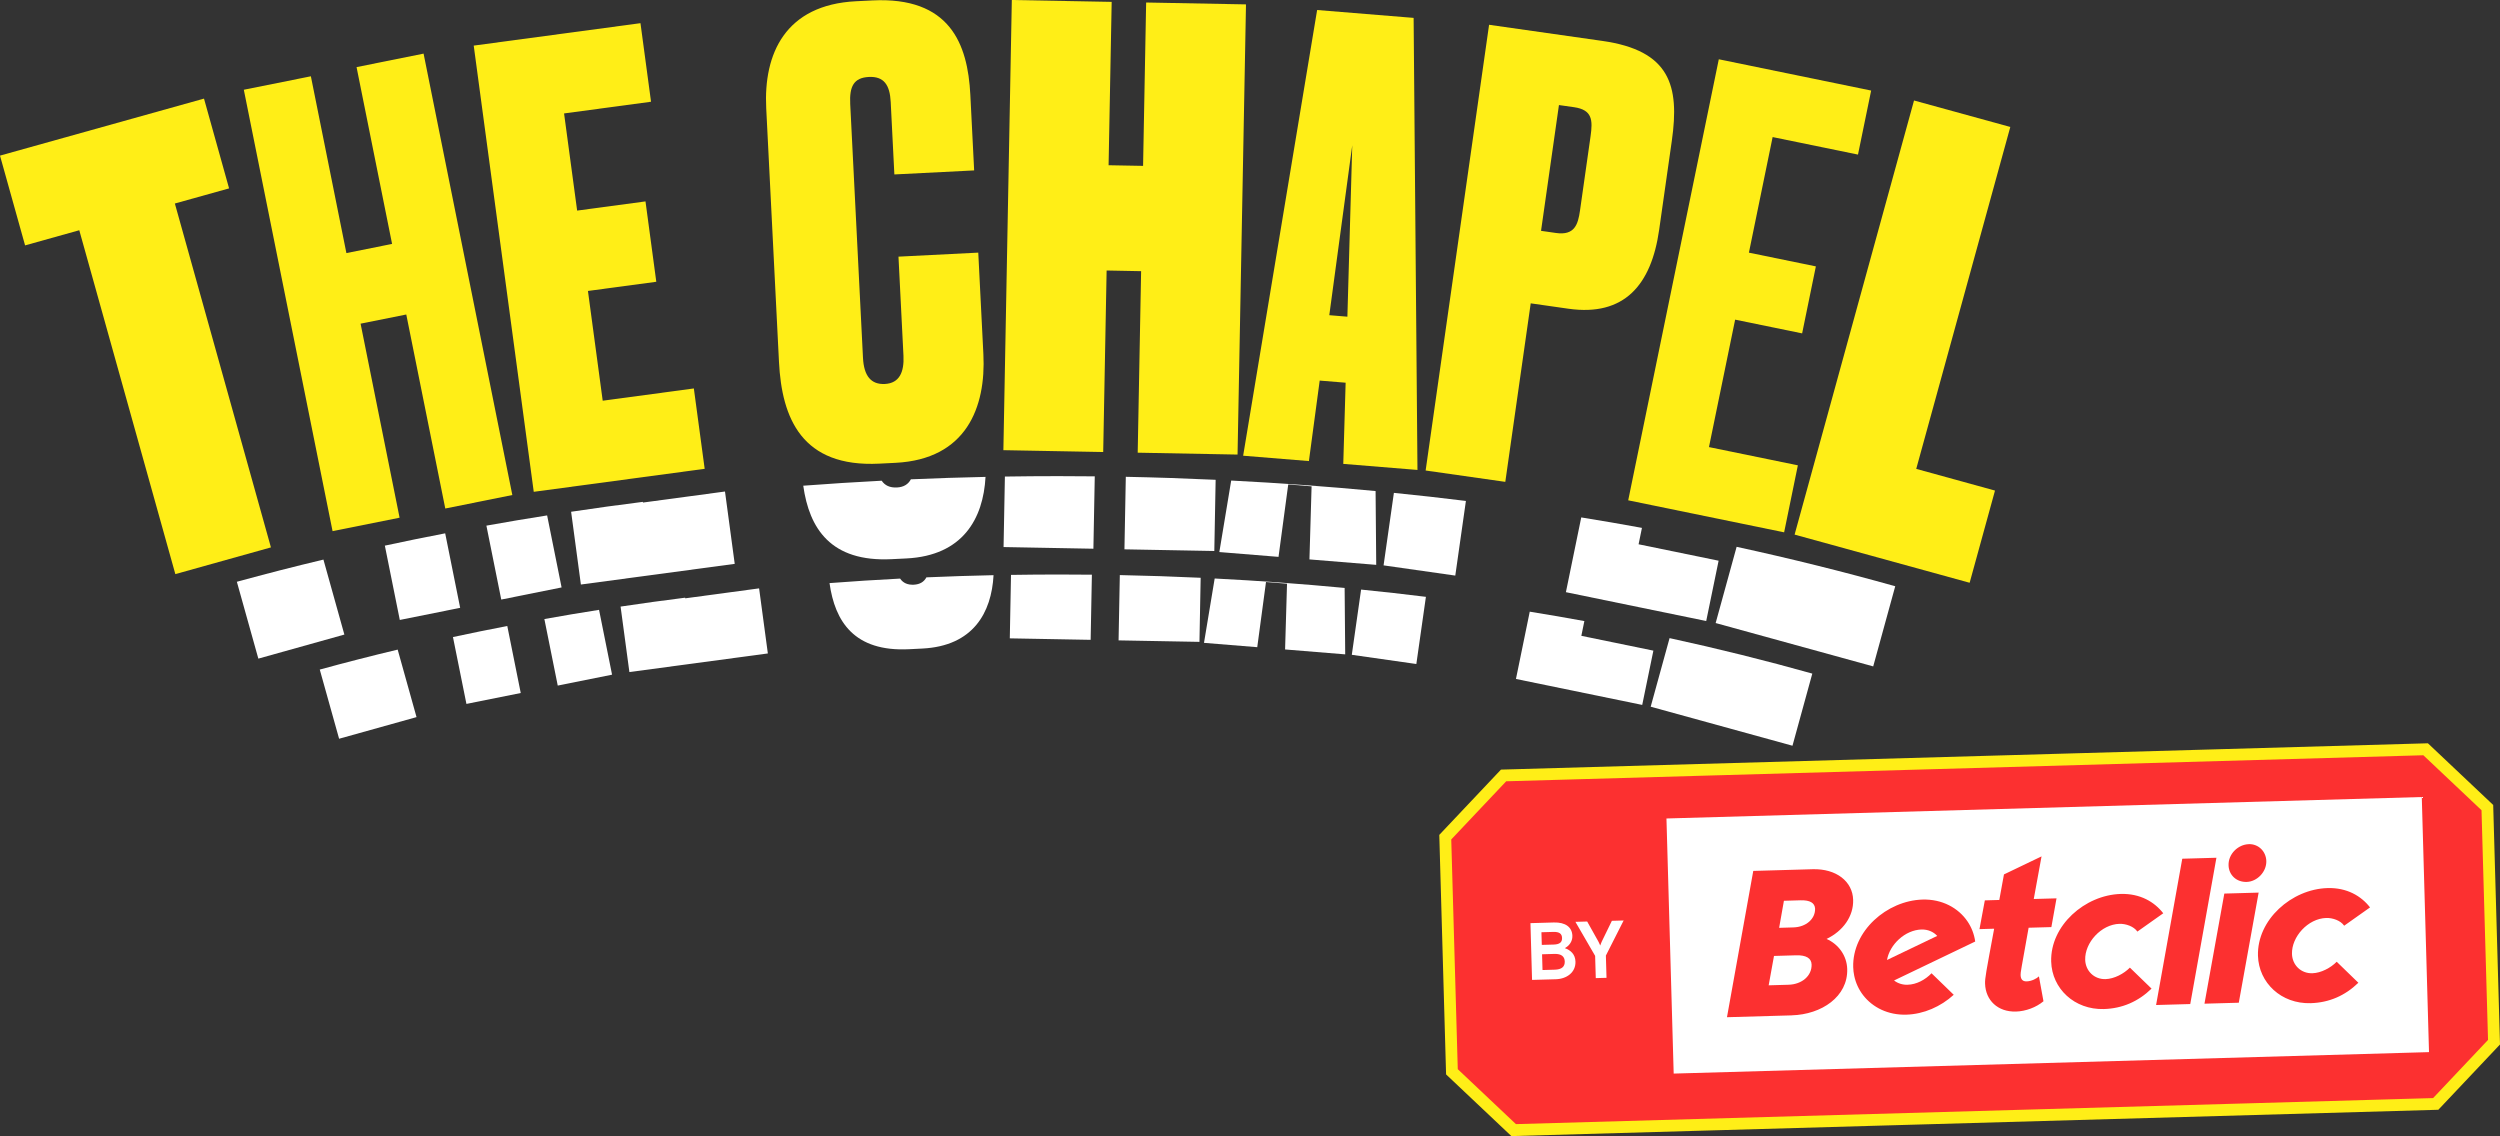
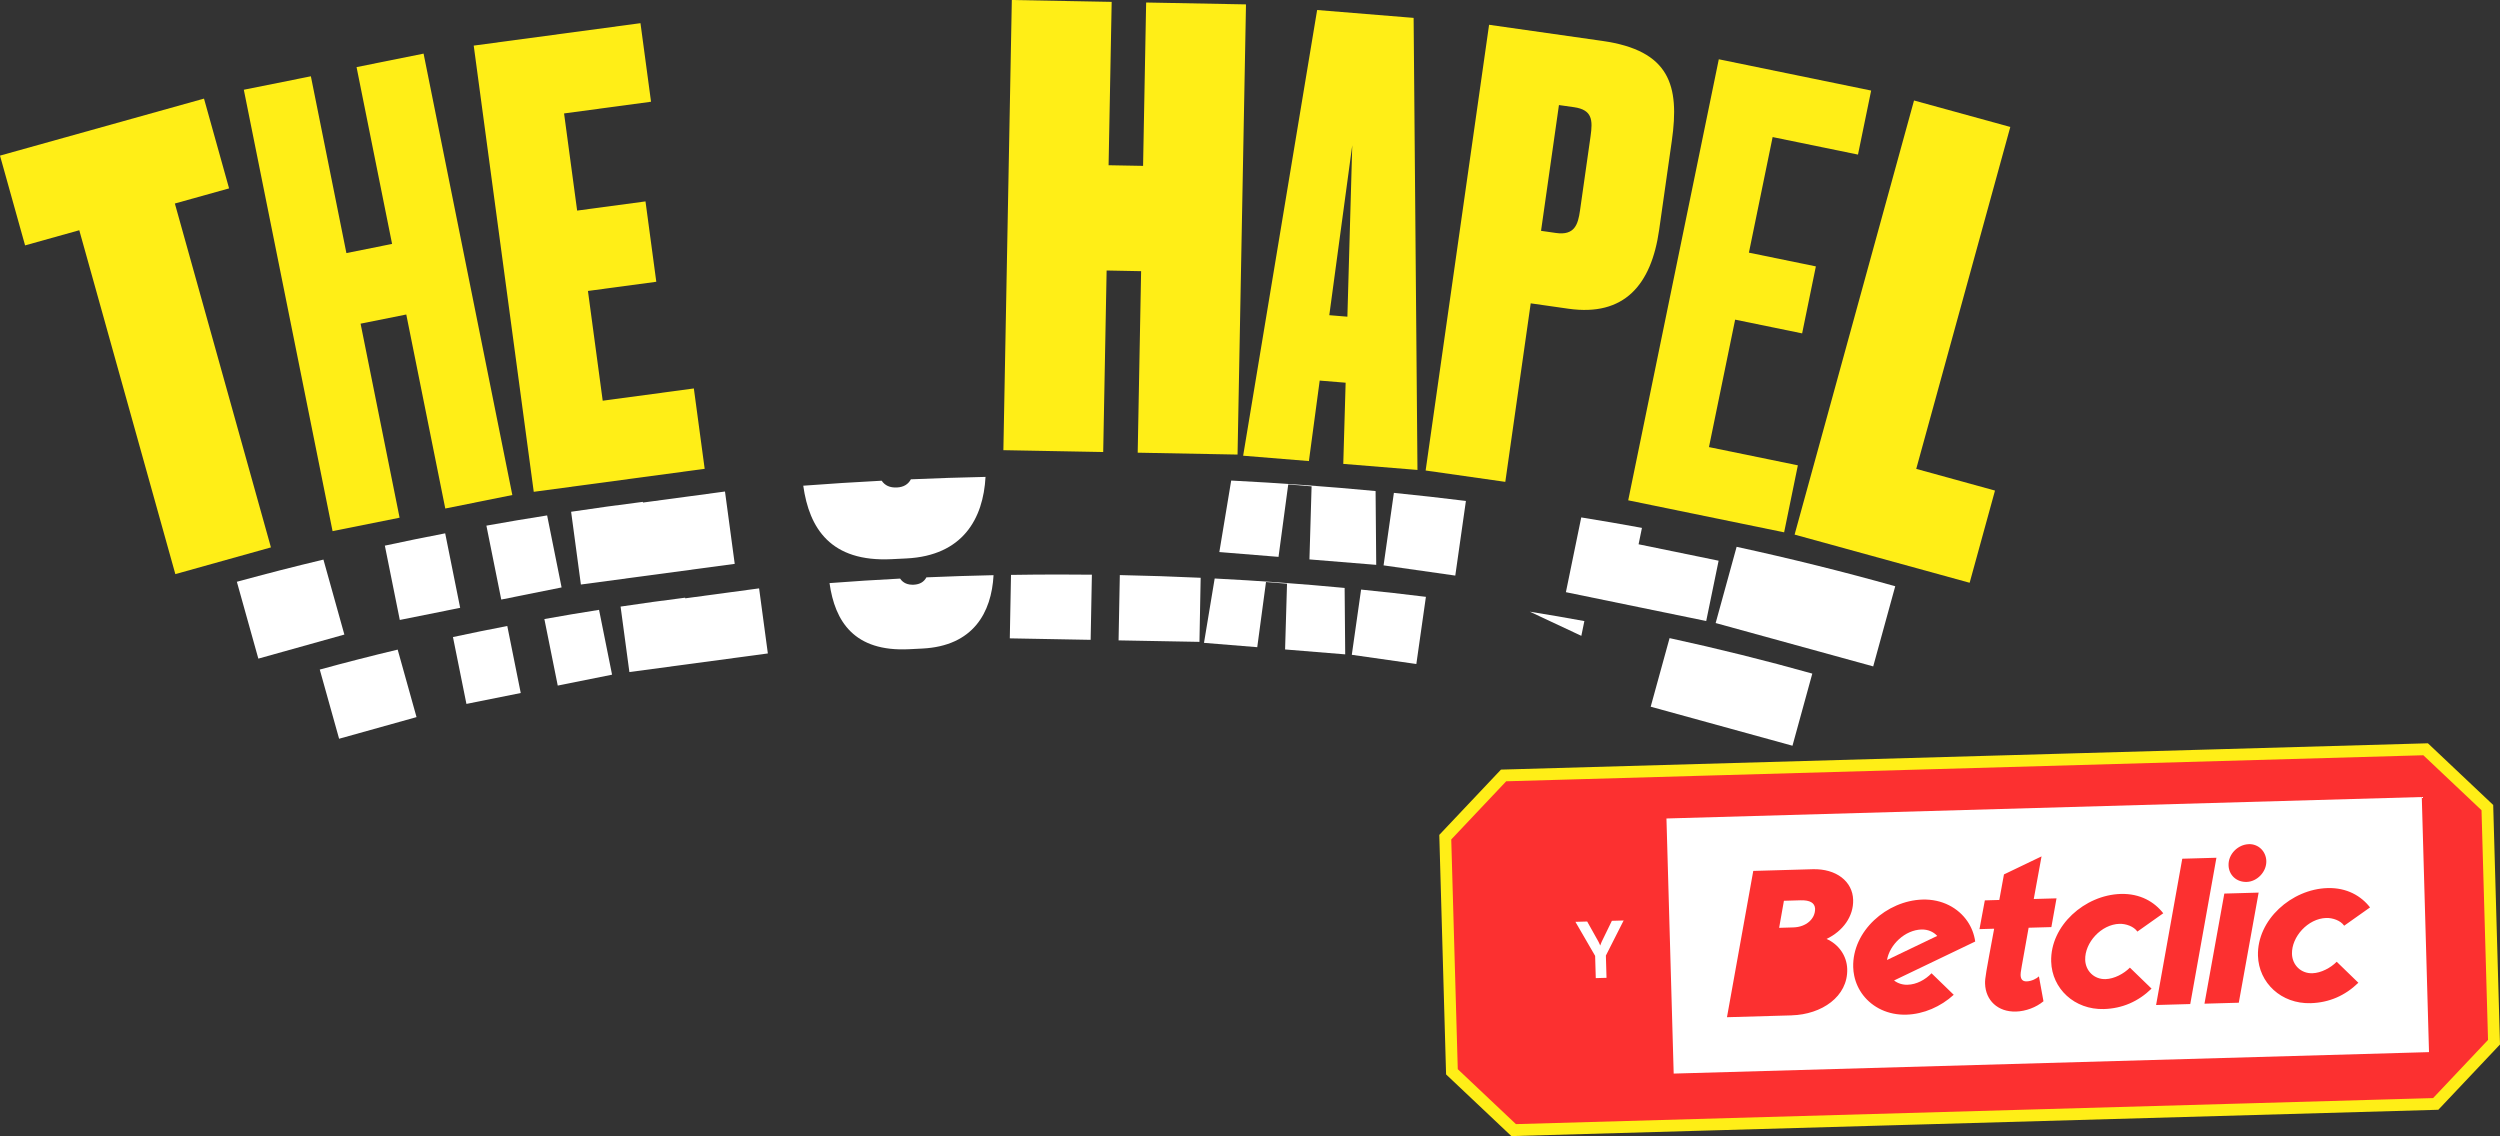
<svg xmlns="http://www.w3.org/2000/svg" id="Layer_2" data-name="Layer 2" viewBox="0 0 826.23 375.47">
  <rect x="0" y="0" width="826.23" height="375.47" fill="#333333" stroke="none" />
  <defs>
    <style>      .cls-1 {        fill: none;        stroke: #ffee17;        stroke-miterlimit: 10;        stroke-width: 3.91px;      }      .cls-2 {        fill: #fff;      }      .cls-3 {        fill: #fc3030;      }      .cls-4 {        fill: #ffee17;      }    </style>
  </defs>
  <g id="Layer_1-2" data-name="Layer 1">
    <g>
      <polygon class="cls-4" points="26.2 76.09 8.29 81.1 0 51.43 67.42 32.59 75.71 62.26 57.79 67.26 89.54 180.91 57.95 189.74 26.2 76.09" />
      <polygon class="cls-4" points="80.58 29.66 102.74 25.21 114.48 83.64 129.58 80.61 117.84 22.18 139.99 17.72 169.32 163.6 147.16 168.06 134.27 103.94 119.17 106.97 132.06 171.09 109.91 175.54 80.58 29.66" />
      <polygon class="cls-4" points="211.67 7.66 215.16 33.62 186.42 37.49 190.74 69.6 213.33 66.56 216.9 93.12 194.31 96.16 199.19 132.43 229.31 128.38 232.89 154.94 176.4 162.54 156.56 15.07 211.67 7.66" />
-       <path class="cls-4" d="M296.94,84.82l26.37-1.33,1.69,33.56c.89,17.58-5.66,34.73-29.03,35.91l-5.39.27c-25.57,1.29-32.2-15-33.13-33.58l-4.22-83.9c-.91-17.98,6.29-34.16,29.66-35.34l5.39-.27c25.57-1.29,31.56,14.23,32.41,31.21l1.26,24.97-26.37,1.33-1.21-23.97c-.28-5.59-2.23-8.5-7.22-8.25s-6.45,3.13-6.16,8.92l4.22,83.9c.3,5.99,2.65,8.88,7.24,8.65,4.79-.24,6.41-3.93,6.14-9.32l-1.65-32.76Z" />
      <polygon class="cls-4" points="334.4 0 367.4 .62 366.38 54.61 377.78 54.82 378.79 .83 411.79 1.45 409 150.23 376 149.61 377.13 89.62 365.73 89.4 364.6 149.39 331.61 148.78 334.4 0" />
      <path class="cls-4" d="M444.72,126.48l-8.57-.7-3.57,26.6-21.73-1.77L435.3,3.31l31.89,2.6,1.27,149.4-24.52-2,.78-26.83ZM446.91,48l-7.59,56.17,5.98.49,1.61-56.66Z" />
      <path class="cls-4" d="M505.89,100.25l-8.4,59-26.33-3.75,20.97-147.31,37.42,5.33c22.37,3.18,25.57,14.75,22.98,32.97l-4.2,29.5c-2.59,18.22-11.55,28.66-29.97,26.04l-12.47-1.78ZM509.3,76.29l4.95.71c6.14.87,7.27-2.8,7.92-7.36l3.49-24.55c.76-5.35.65-8.8-5.49-9.67l-4.95-.7-5.92,41.58Z" />
      <polygon class="cls-4" points="618.4 29.93 614.05 51.09 585.84 45.3 578 83.5 600.13 88.04 595.59 110.18 573.45 105.64 564.8 147.76 594.18 153.79 589.64 175.93 538.11 165.35 568.05 19.59 618.4 29.93" />
      <polygon class="cls-4" points="664.39 41.96 633.3 154.96 659.33 162.13 650.95 192.6 593.1 176.68 632.57 33.21 664.39 41.96" />
      <path class="cls-2" d="M106.89,184.94c-9.68,2.31-19.22,4.76-28.61,7.33l7.1,25.4,28.43-7.95-6.92-24.78Z" />
      <path class="cls-2" d="M180.82,170.34c-6.74,1.06-13.43,2.19-20.07,3.38l4.91,24.43,19.94-4.01-4.78-23.8ZM147.13,176.26c-6.7,1.29-13.35,2.65-19.94,4.07l4.94,24.56,19.95-4.01-4.95-24.62Z" />
      <path class="cls-2" d="M239.65,162.79l-.05-.35-12.09,1.63-15.02,2.02-.03-.23c-7.97,1-15.87,2.09-23.71,3.27l3.23,24.05,50.84-6.83-3.17-23.56Z" />
      <path class="cls-2" d="M301.04,158.41c-.86,1.61-2.34,2.59-4.62,2.7-2.29.11-3.96-.64-5.03-2.24-8.7.45-17.34,1-25.92,1.65,1.98,14.09,9.03,25.3,29.26,24.28l4.86-.24c18.64-.94,25.38-13.17,26.12-26.95-8.27.18-16.5.44-24.67.8" />
-       <path class="cls-2" d="M372.07,157.58l-.45,23.97,29.7.55.44-23.53c-9.83-.46-19.73-.79-29.69-.99M349.65,157.36c-5.87,0-11.72.05-17.54.14l-.44,23.3,29.69.55.45-23.92c-4.04-.05-8.1-.07-12.16-.07" />
      <path class="cls-2" d="M454.83,186.68l-.21-24.39c-15.7-1.49-31.62-2.66-47.72-3.47l-3.92,23.63,19.56,1.59,3.21-23.93,7.72.62-.71,24.15,22.07,1.8Z" />
      <path class="cls-2" d="M460.67,162.89l-3.41,23.96,23.7,3.38,3.51-24.67c-7.87-.98-15.81-1.87-23.8-2.67" />
      <path class="cls-2" d="M541.54,179.88l1.11-5.42c-6.63-1.22-13.32-2.37-20.06-3.46l-5.07,24.71,46.37,9.53,4.1-19.93-26.45-5.43Z" />
      <path class="cls-2" d="M573.94,180.72l-6.93,25.19,52.07,14.33,7.28-26.49c-17.01-4.78-34.49-9.13-52.42-13.03" />
      <path class="cls-2" d="M131.43,214.69c-8.71,2.08-17.3,4.28-25.75,6.6l6.39,22.86,25.59-7.15-6.23-22.3Z" />
      <path class="cls-2" d="M197.97,201.55c-6.07.95-12.09,1.97-18.06,3.04l4.42,21.99,17.95-3.61-4.3-21.42ZM167.65,206.88c-6.03,1.16-12.02,2.39-17.95,3.66l4.45,22.1,17.95-3.61-4.45-22.16Z" />
      <path class="cls-2" d="M250.92,194.76l-.05-.31-10.88,1.47-13.52,1.82-.03-.21c-7.17.9-14.28,1.88-21.34,2.94l2.91,21.64,45.76-6.15-2.85-21.2Z" />
      <path class="cls-2" d="M306.17,190.81c-.77,1.45-2.11,2.33-4.16,2.43-2.06.1-3.56-.58-4.53-2.02-7.83.4-15.61.9-23.33,1.49,1.78,12.68,8.13,22.77,26.33,21.85l4.37-.22c16.78-.85,22.84-11.85,23.51-24.25-7.44.16-14.85.4-22.2.72" />
      <path class="cls-2" d="M370.09,190.07l-.41,21.57,26.73.49.4-21.18c-8.85-.41-17.76-.71-26.72-.89M349.92,189.87c-5.28,0-10.55.05-15.79.13l-.4,20.97,26.72.49.41-21.53c-3.64-.05-7.29-.06-10.94-.06" />
      <path class="cls-2" d="M444.58,216.26l-.19-21.95c-14.13-1.34-28.46-2.39-42.95-3.12l-3.53,21.27,17.6,1.43,2.89-21.54,6.95.56-.64,21.73,19.86,1.62Z" />
      <path class="cls-2" d="M449.83,194.85l-3.07,21.56,21.33,3.04,3.16-22.2c-7.08-.88-14.23-1.68-21.42-2.4" />
-       <path class="cls-2" d="M522.62,210.14l1-4.88c-5.97-1.1-11.99-2.13-18.05-3.11l-4.56,22.24,41.73,8.58,3.69-17.94-23.8-4.89Z" />
+       <path class="cls-2" d="M522.62,210.14l1-4.88c-5.97-1.1-11.99-2.13-18.05-3.11Z" />
      <path class="cls-2" d="M551.78,210.89l-6.24,22.67,46.86,12.9,6.55-23.84c-15.31-4.3-31.04-8.22-47.18-11.73" />
      <path class="cls-3" d="M804.98,364.84l-304.73,8.65c-7.97-7.53-12.43-11.75-20.4-19.27l-2.2-77.54c7.53-7.97,11.74-12.43,19.27-20.4l304.73-8.65c7.97,7.53,12.43,11.75,20.4,19.27l2.2,77.54c-7.53,7.97-11.75,12.43-19.27,20.4" />
      <path class="cls-1" d="M804.98,364.84l-304.73,8.65c-7.97-7.53-12.43-11.75-20.4-19.27l-2.2-77.54c7.53-7.97,11.74-12.43,19.27-20.4l304.73-8.65c7.97,7.53,12.43,11.75,20.4,19.27l2.2,77.54c-7.53,7.97-11.75,12.43-19.27,20.4Z" />
      <path class="cls-2" d="M595.08,297.54l-5.51.16-1.58,8.94,4.74-.14c4.15-.12,7.24-2.8,7.14-6.22-.12-1.89-1.7-2.82-4.79-2.74" />
      <path class="cls-2" d="M550.75,270.51l2.39,84.3,249.63-7.09-2.39-84.31-249.63,7.09ZM743.21,278.98c3.23-.09,5.7,2.43,5.79,5.58.1,3.57-3.04,6.81-6.49,6.91s-5.91-2.35-5.99-5.5c-.11-3.78,3.18-6.88,6.7-6.98M592.15,335.57l-21.4.61,8.69-48.35,19.64-.56c7.8-.22,13.2,4.04,13.37,10.12.16,5.46-3.36,10.32-8.78,12.92,3.99,1.78,6.7,5.55,6.82,9.96.26,9.09-8.44,15.01-18.35,15.29M630.44,325.45c2.93-.08,5.79-1.6,7.92-3.79l7.33,7.11c-4.26,3.9-9.93,6.41-15.68,6.57-6,.17-11.11-2.37-14.24-6.41-1.45-1.87-2.48-4.07-2.97-6.47-.19-.91-.3-1.84-.33-2.8-.34-11.96,11.12-22.02,22.93-22.36,6.4-.18,11.77,2.71,14.83,7.2,1.33,1.96,2.22,4.22,2.56,6.67l-11.34,5.44-15.48,7.43c1.19.93,2.74,1.46,4.47,1.42M666.23,334.31c-5.97.17-10.02-3.71-10.18-9.23-.05-1.82.26-3.37,3-18.15l-4.85.14,1.77-9.5,4.78-.14,1.54-8.44,12.42-5.96-2.57,14.08,7.52-.21-1.7,9.5-7.52.21c-2.49,13.93-2.68,14.78-2.65,15.62.04,1.54.76,2.15,2.03,2.11,1.62-.05,3.28-.93,4.03-1.65l1.5,8.22c-2.41,2.03-5.89,3.32-9.12,3.41M695.3,333.48c-9.7.27-17.14-6.73-17.4-15.68-.34-11.89,11.12-22.02,23-22.36,6.4-.18,11.12,2.62,14.04,6.39l-8.55,6.05c-1.18-1.72-3.8-2.62-5.91-2.56-6.05.17-11.5,6.21-11.34,11.88.11,3.71,3,6.5,6.72,6.39,2.88-.08,6.07-1.78,8.05-3.8l7.16,6.94c-4.38,4.26-9.66,6.58-15.78,6.75M712.57,332.15l8.65-48.35,11.29-.32-8.65,48.35-11.29.32ZM728.56,331.7l6.56-36.38,11.34-.32-6.56,36.39-11.34.32ZM764.21,321.65c2.88-.08,6.07-1.78,8.05-3.8l7.16,6.94c-4.38,4.26-9.66,6.58-15.78,6.75-9.7.28-17.14-6.72-17.4-15.68-.34-11.89,11.12-22.02,23-22.36,6.4-.18,11.12,2.62,14.04,6.39l-8.55,6.05c-1.17-1.72-3.8-2.62-5.91-2.56-6.05.17-11.5,6.21-11.34,11.88.11,3.71,3,6.5,6.72,6.39" />
      <path class="cls-2" d="M635.06,307.19c-5.47.16-10.53,4.96-11.42,10.08l16.6-7.96c-1.24-1.35-3.06-2.17-5.19-2.11" />
-       <path class="cls-2" d="M593.56,315.72l-7.27.21-1.76,9.71,6.57-.19c4.43-.13,7.72-2.95,7.62-6.66-.06-2.1-1.78-3.17-5.15-3.07" />
-       <path class="cls-2" d="M505.8,305.09l7.72-.22c3.86-.11,6.05,1.55,6.14,4.41.06,1.96-1.17,3.36-2.49,4.07,1.93.7,3.44,2.02,3.51,4.46.1,3.54-2.87,5.72-6.49,5.82l-7.86.22-.53-18.77ZM509.55,312.28l3.92-.11c1.98-.06,2.82-.75,2.78-2.17-.04-1.42-.92-2.07-2.9-2.01l-3.92.11.12,4.18ZM509.79,320.59l4.1-.12c2.28-.07,3.3-1.03,3.25-2.7-.05-1.66-1.12-2.57-3.4-2.51l-4.1.12.15,5.2Z" />
      <path class="cls-2" d="M530.93,323.16l-3.54.1-.21-7.35-6.52-11.25,3.89-.11,3.68,6.58s.37.71.63,1.35c.22-.65.55-1.38.55-1.38l3.3-6.78,3.89-.11-5.87,11.6.21,7.35Z" />
    </g>
  </g>
</svg>